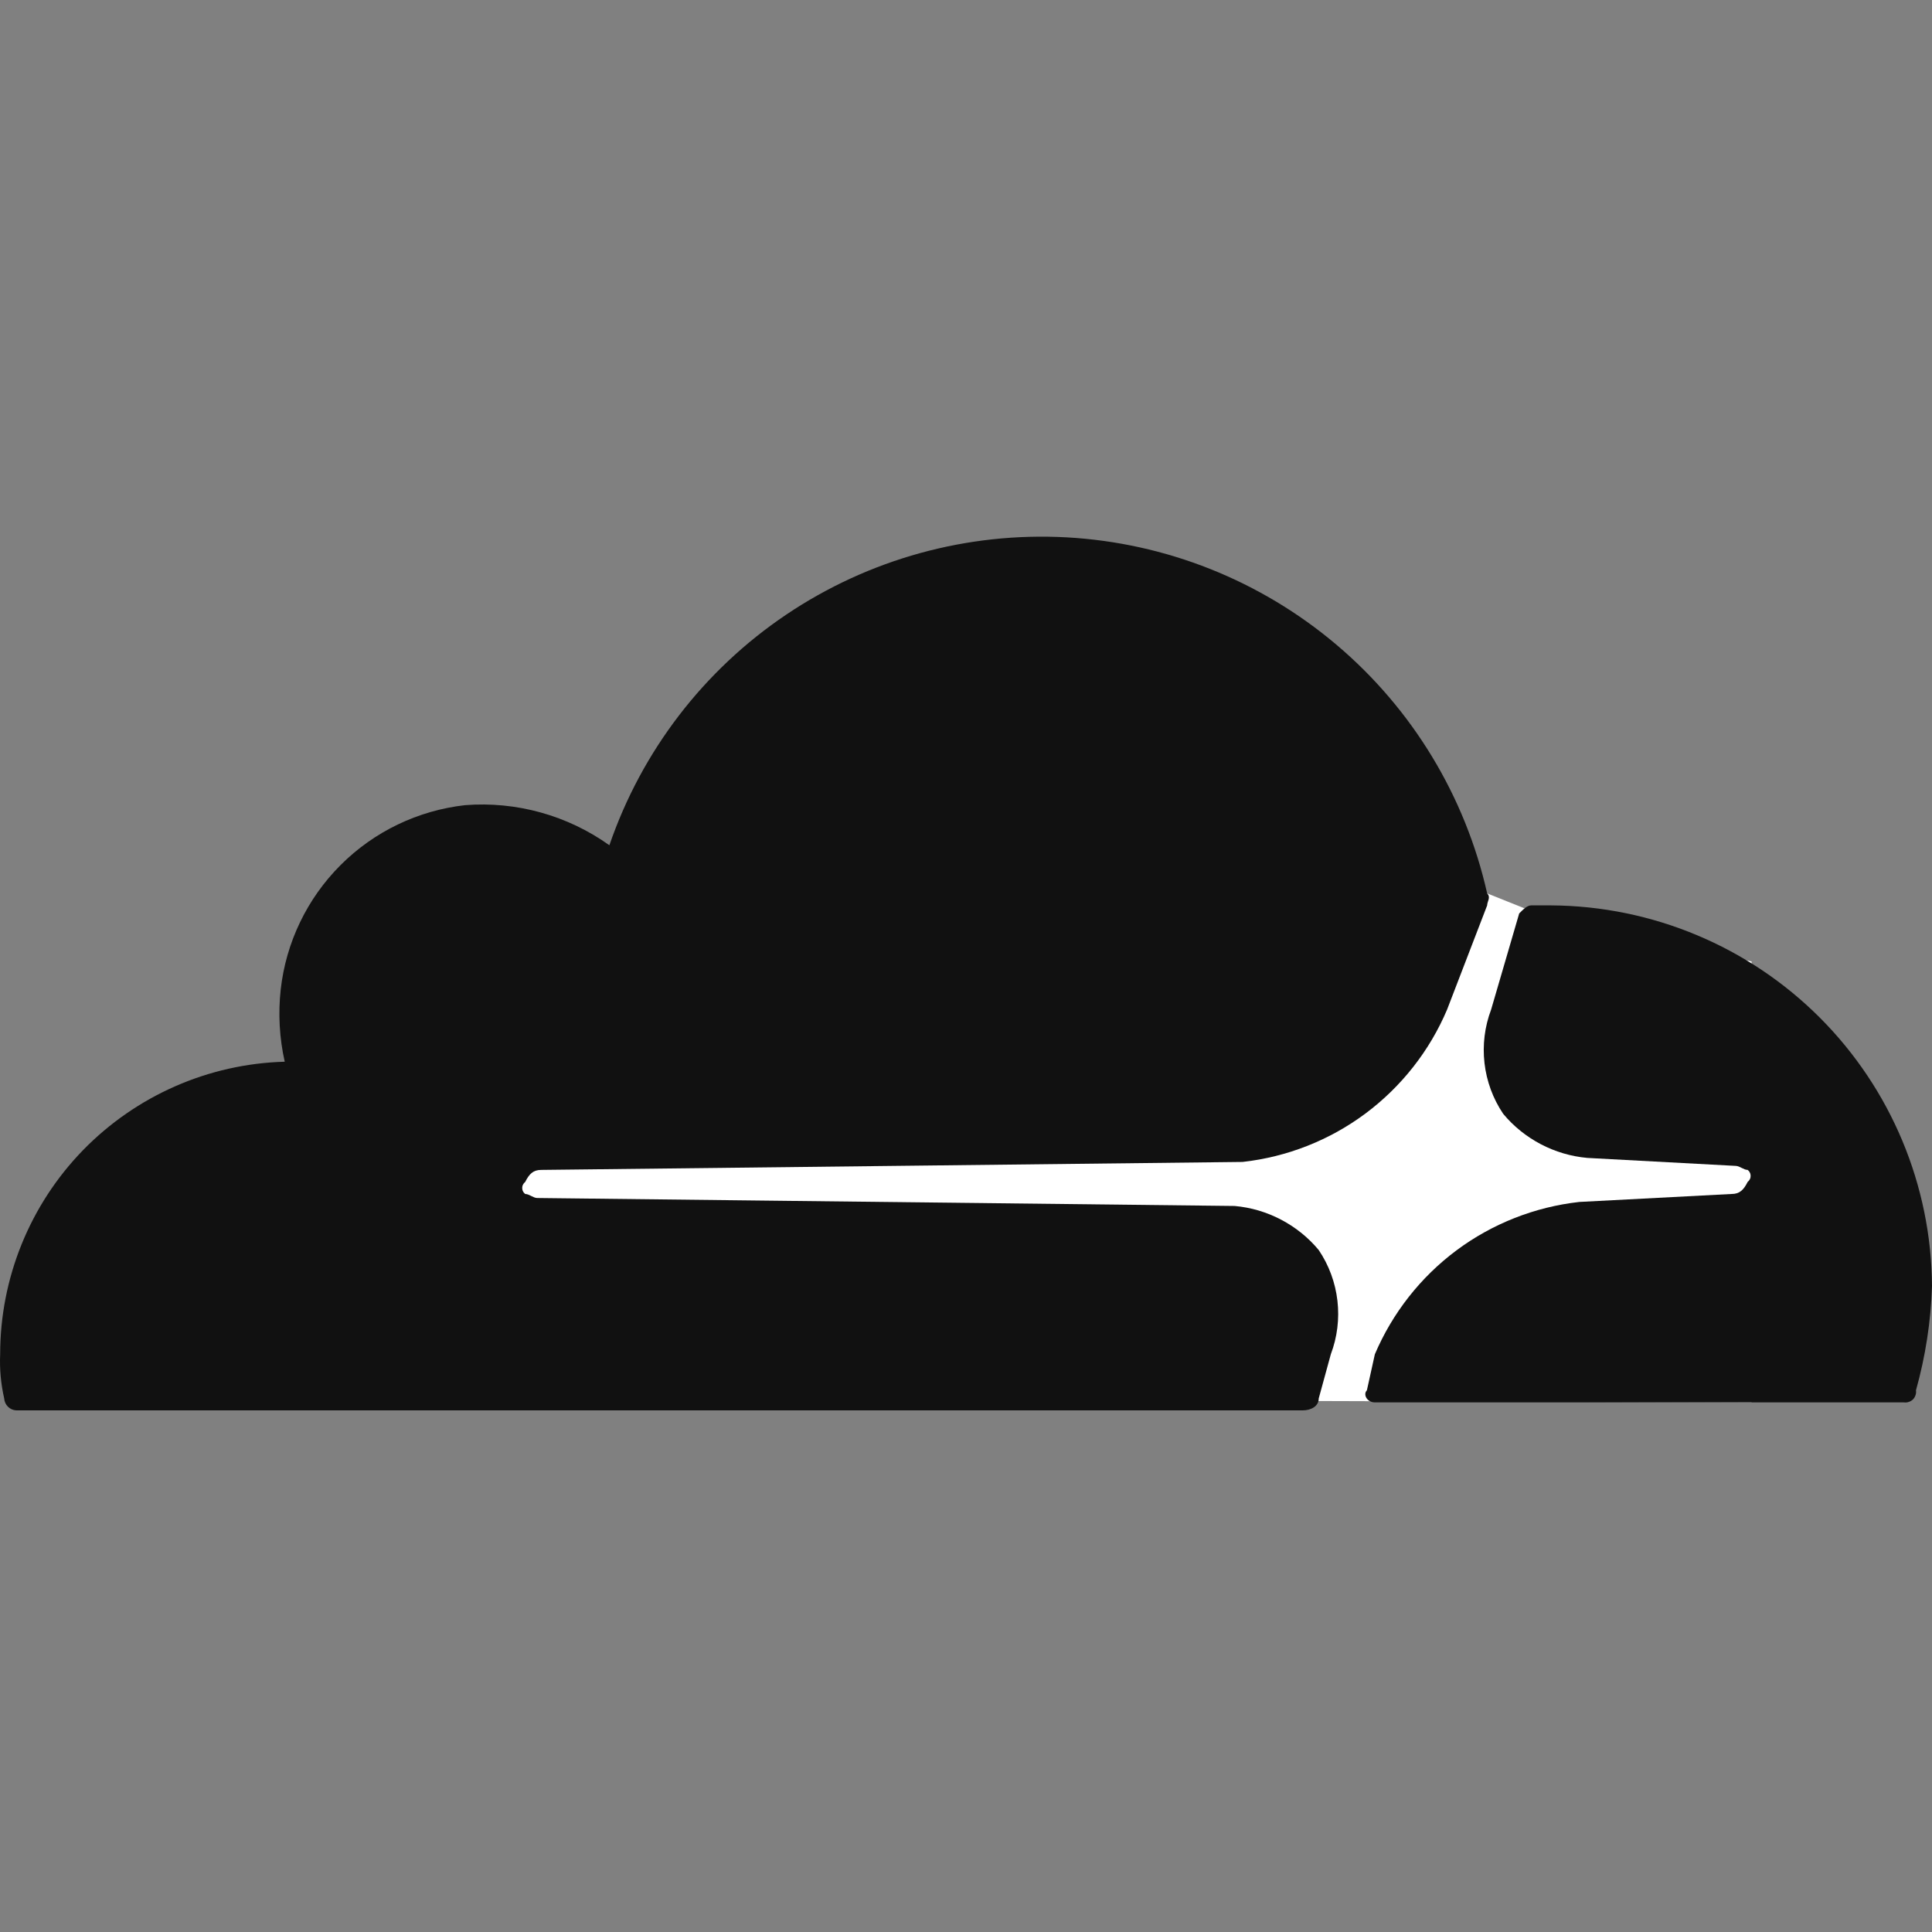
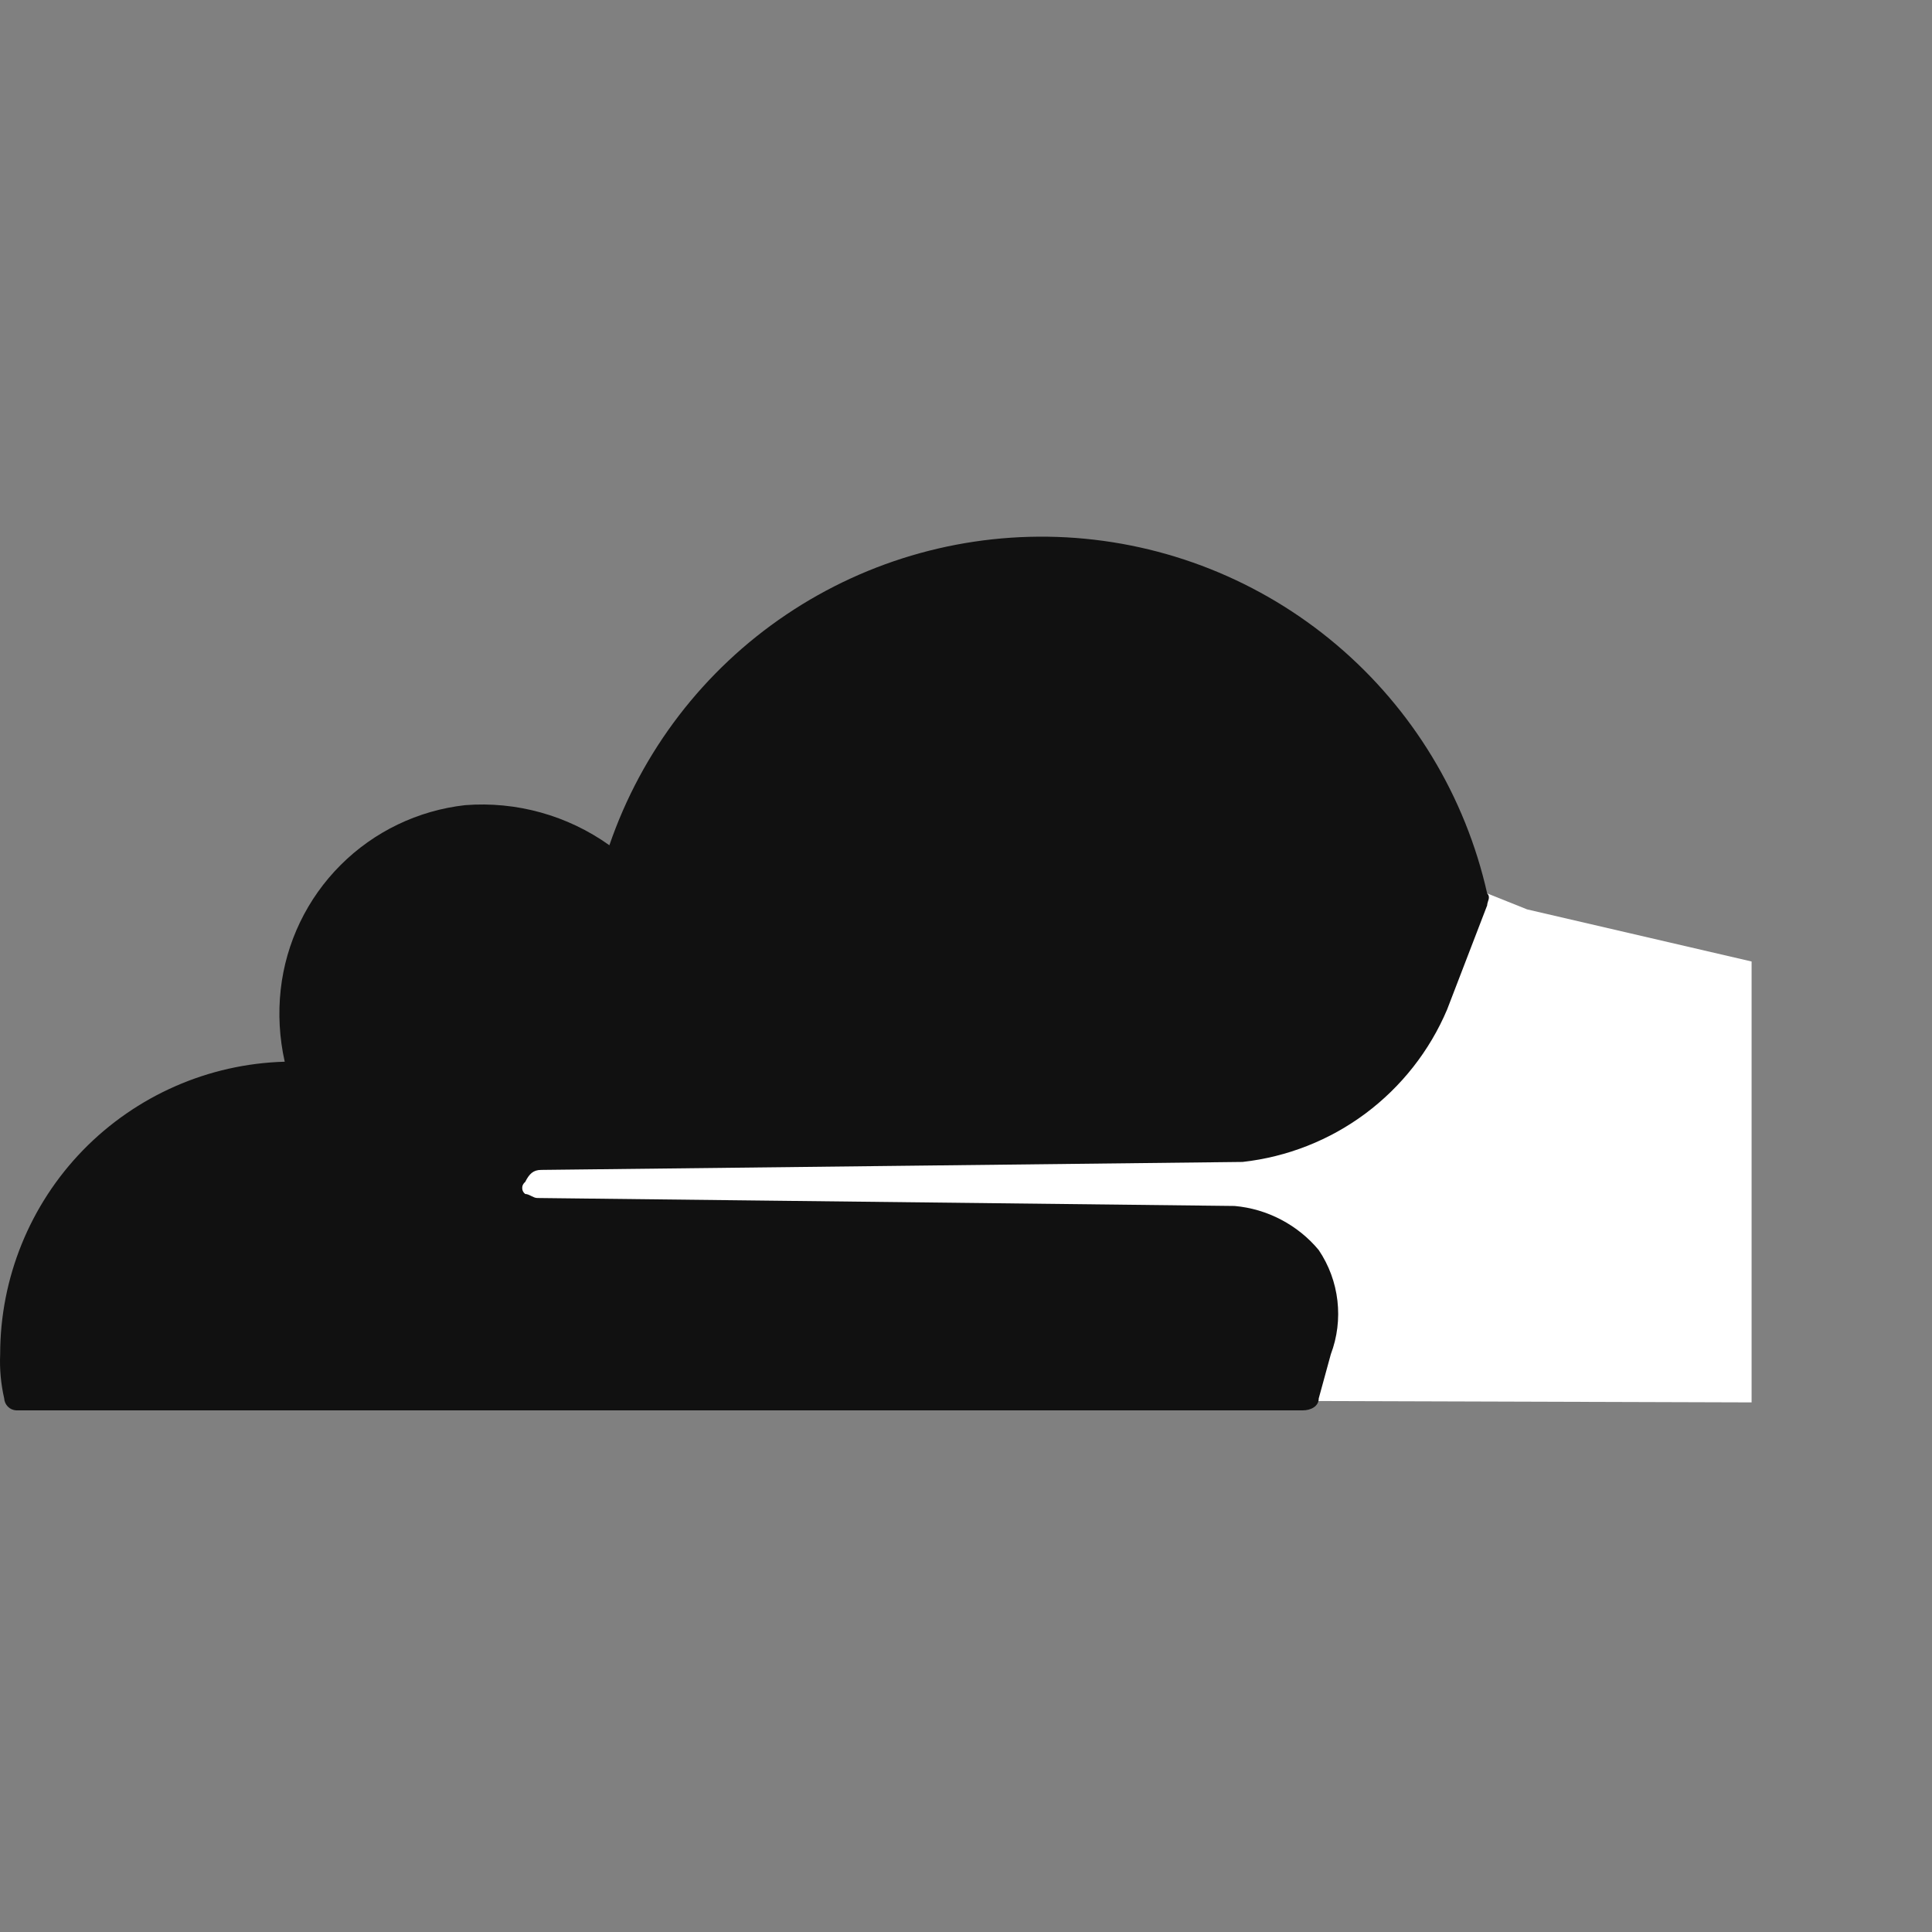
<svg xmlns="http://www.w3.org/2000/svg" width="24" height="24" viewBox="0 0 24 24" fill="none">
  <rect x="0" y="0" width="24" height="24" fill="#808080" stroke="none" />
  <g clip-path="url(#clip0_843_188)">
    <path d="M21.759 11.944L18.971 11.297L18.474 11.098L5.678 11.197V17.371L21.759 17.421V11.944Z" fill="white" />
    <path d="M16.532 16.823C16.612 16.611 16.64 16.383 16.614 16.158C16.588 15.933 16.509 15.717 16.382 15.529C16.253 15.373 16.093 15.245 15.914 15.151C15.735 15.057 15.539 14.999 15.337 14.981L6.674 14.882C6.624 14.882 6.574 14.832 6.524 14.832C6.513 14.823 6.503 14.812 6.497 14.799C6.49 14.786 6.487 14.772 6.487 14.757C6.487 14.743 6.49 14.729 6.497 14.716C6.503 14.703 6.513 14.691 6.524 14.683C6.574 14.583 6.624 14.533 6.723 14.533L15.436 14.434C15.99 14.372 16.516 14.165 16.963 13.832C17.409 13.499 17.759 13.054 17.976 12.542L18.474 11.247C18.474 11.197 18.523 11.148 18.474 11.098C18.203 9.892 17.546 8.808 16.603 8.01C15.659 7.211 14.482 6.743 13.248 6.675C12.014 6.608 10.792 6.945 9.767 7.635C8.742 8.325 7.971 9.331 7.57 10.5C7.05 10.129 6.415 9.952 5.777 10.002C5.192 10.068 4.647 10.33 4.231 10.746C3.815 11.162 3.552 11.708 3.487 12.293C3.454 12.592 3.471 12.895 3.537 13.189C2.59 13.215 1.692 13.61 1.031 14.288C0.371 14.967 0.002 15.877 0.002 16.823C-0.006 17.007 0.011 17.192 0.052 17.371C0.054 17.41 0.071 17.447 0.098 17.474C0.126 17.502 0.162 17.518 0.201 17.52H16.183C16.283 17.52 16.382 17.471 16.382 17.371L16.532 16.823Z" fill="#111111" />
-     <path d="M19.27 11.247H19.021C18.971 11.247 18.922 11.297 18.872 11.347L18.523 12.542C18.443 12.754 18.415 12.982 18.441 13.207C18.467 13.432 18.546 13.648 18.673 13.836C18.802 13.992 18.962 14.12 19.141 14.214C19.32 14.308 19.517 14.366 19.718 14.384L21.56 14.483C21.61 14.483 21.66 14.533 21.71 14.533C21.721 14.542 21.731 14.553 21.737 14.566C21.744 14.579 21.747 14.593 21.747 14.608C21.747 14.622 21.744 14.637 21.737 14.649C21.731 14.662 21.721 14.674 21.71 14.682C21.66 14.782 21.61 14.832 21.511 14.832L19.619 14.931C19.066 14.993 18.539 15.2 18.092 15.533C17.646 15.866 17.297 16.311 17.079 16.823L16.98 17.271C16.93 17.321 16.98 17.421 17.079 17.421H23.651C23.672 17.424 23.692 17.422 23.712 17.415C23.731 17.409 23.749 17.398 23.764 17.384C23.778 17.369 23.789 17.351 23.795 17.332C23.802 17.312 23.804 17.292 23.801 17.271C23.919 16.85 23.986 16.415 24 15.977C23.992 14.725 23.491 13.527 22.606 12.641C21.721 11.756 20.522 11.255 19.27 11.247Z" fill="#111111" />
  </g>
  <defs>
    <clipPath id="clip0_843_188">
      <rect width="24" height="24" fill="white" />
    </clipPath>
  </defs>
</svg>